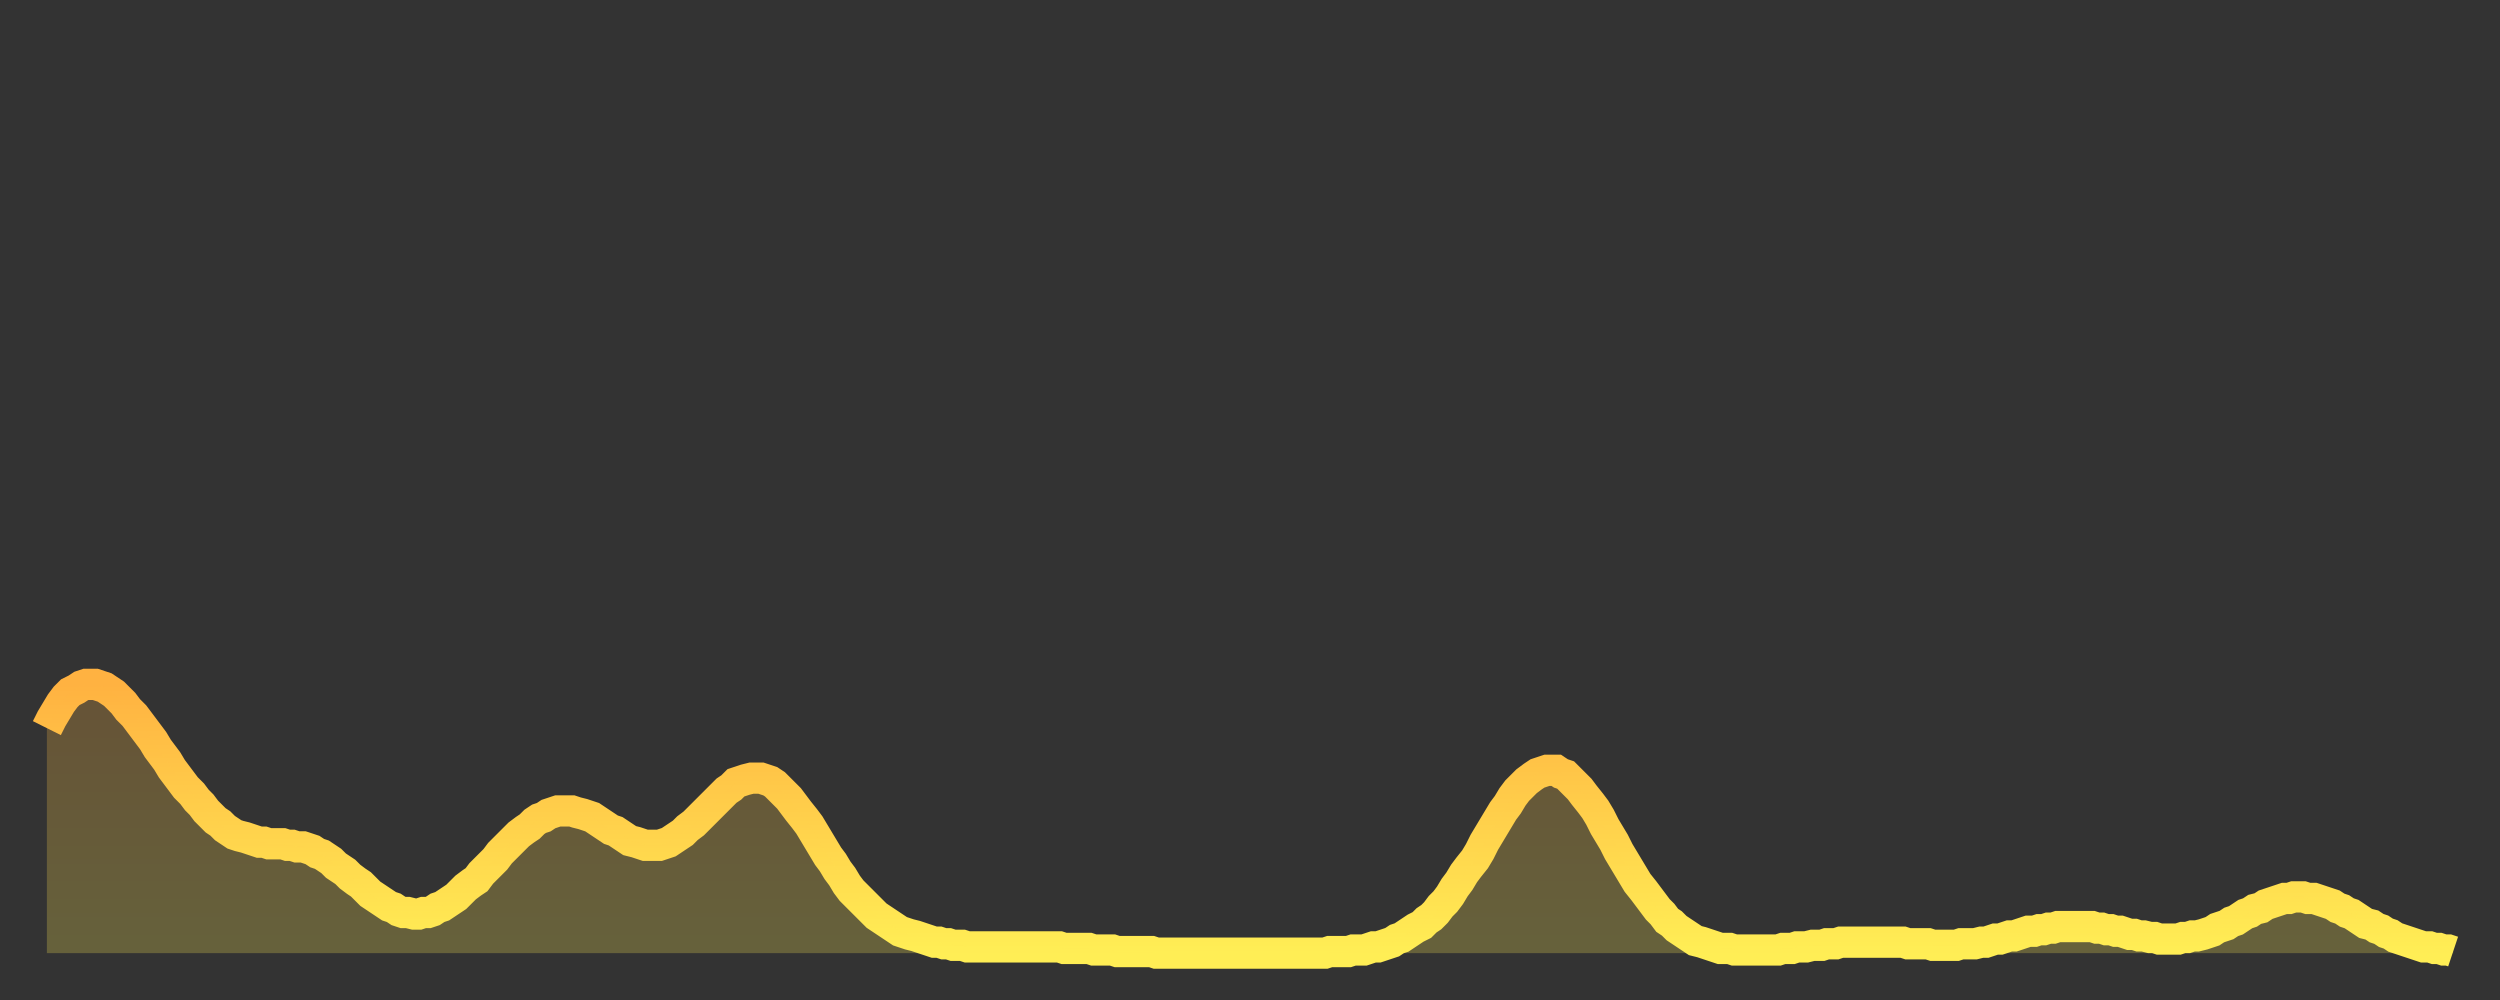
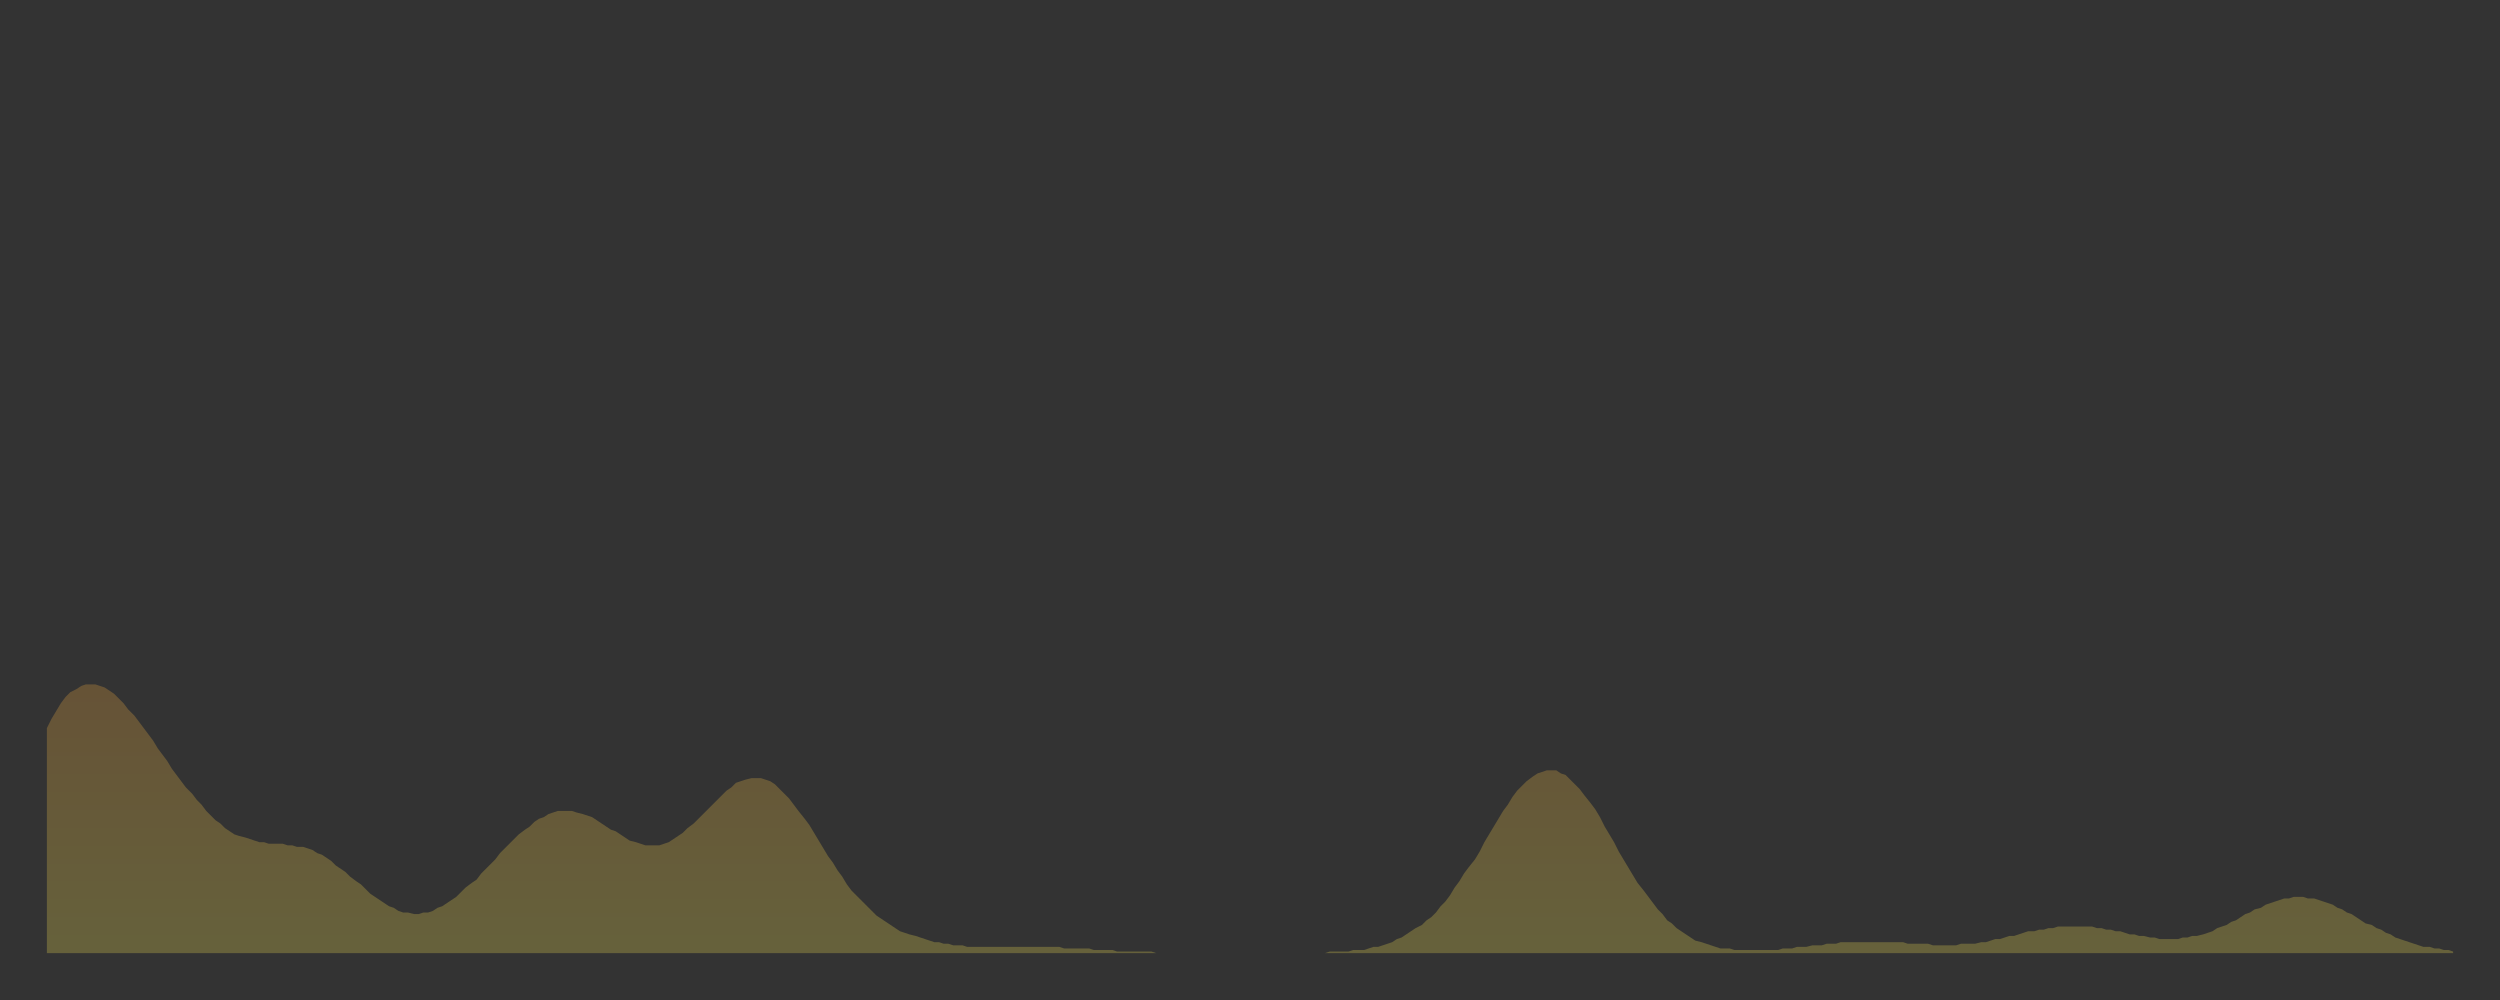
<svg xmlns="http://www.w3.org/2000/svg" baseProfile="full" height="64" version="1.1" width="160">
  <rect width="100%" height="100%" fill="#333333" stroke="none" />
  <defs>
    <linearGradient id="id138120" x1="0" x2="0" y1="0" y2="1">
      <stop offset="0%" stop-color="#ffb241" />
      <stop offset="50%" stop-color="#ffd04b" />
      <stop offset="100%" stop-color="#ffee55" />
    </linearGradient>
  </defs>
  <g transform="translate(3,3)">
    <g>
-       <path d="M 0.0 43.6 L 0.3 43.0 0.6 42.5 0.9 42.0 1.2 41.6 1.5 41.3 1.9 41.1 2.2 40.9 2.5 40.8 2.8 40.8 3.1 40.8 3.4 40.9 3.7 41.0 4.0 41.2 4.3 41.4 4.6 41.7 4.9 42.0 5.2 42.4 5.6 42.8 5.9 43.2 6.2 43.6 6.5 44.0 6.8 44.4 7.1 44.9 7.4 45.3 7.7 45.7 8.0 46.2 8.3 46.6 8.6 47.0 8.9 47.4 9.3 47.8 9.6 48.2 9.9 48.5 10.2 48.9 10.5 49.2 10.8 49.5 11.1 49.7 11.4 50.0 11.7 50.2 12.0 50.4 12.3 50.5 12.7 50.6 13.0 50.7 13.3 50.8 13.6 50.9 13.9 50.9 14.2 51.0 14.5 51.0 14.8 51.0 15.1 51.0 15.4 51.1 15.7 51.1 16.0 51.2 16.4 51.2 16.7 51.3 17.0 51.4 17.3 51.6 17.6 51.7 17.9 51.9 18.2 52.1 18.5 52.4 18.8 52.6 19.1 52.8 19.4 53.1 19.8 53.4 20.1 53.6 20.4 53.9 20.7 54.2 21.0 54.4 21.3 54.6 21.6 54.8 21.9 55.0 22.2 55.1 22.5 55.3 22.8 55.4 23.1 55.4 23.5 55.5 23.8 55.5 24.1 55.4 24.4 55.4 24.7 55.3 25.0 55.1 25.3 55.0 25.6 54.8 25.9 54.6 26.2 54.4 26.5 54.1 26.8 53.8 27.2 53.5 27.5 53.3 27.8 52.9 28.1 52.6 28.4 52.3 28.7 52.0 29.0 51.6 29.3 51.3 29.6 51.0 29.9 50.7 30.2 50.4 30.6 50.1 30.9 49.9 31.2 49.6 31.5 49.4 31.8 49.3 32.1 49.1 32.4 49.0 32.7 48.9 33.0 48.9 33.3 48.9 33.6 48.9 33.9 49.0 34.3 49.1 34.6 49.2 34.9 49.3 35.2 49.5 35.5 49.7 35.8 49.9 36.1 50.1 36.4 50.2 36.7 50.4 37.0 50.6 37.3 50.8 37.7 50.9 38.0 51.0 38.3 51.1 38.6 51.1 38.9 51.1 39.2 51.1 39.5 51.0 39.8 50.9 40.1 50.7 40.4 50.5 40.7 50.3 41.0 50.0 41.4 49.7 41.7 49.4 42.0 49.1 42.3 48.8 42.6 48.5 42.9 48.2 43.2 47.9 43.5 47.6 43.8 47.4 44.1 47.1 44.4 47.0 44.7 46.9 45.1 46.8 45.4 46.8 45.7 46.8 46.0 46.9 46.3 47.0 46.6 47.2 46.9 47.5 47.2 47.8 47.5 48.1 47.8 48.5 48.1 48.9 48.5 49.4 48.8 49.8 49.1 50.3 49.4 50.8 49.7 51.3 50.0 51.8 50.3 52.2 50.6 52.7 50.9 53.1 51.2 53.6 51.5 54.0 51.8 54.3 52.2 54.7 52.5 55.0 52.8 55.3 53.1 55.6 53.4 55.8 53.7 56.0 54.0 56.2 54.3 56.4 54.6 56.6 54.9 56.7 55.2 56.8 55.6 56.9 55.9 57.0 56.2 57.1 56.5 57.2 56.8 57.3 57.1 57.3 57.4 57.4 57.7 57.4 58.0 57.5 58.3 57.5 58.6 57.5 58.9 57.6 59.3 57.6 59.6 57.6 59.9 57.6 60.2 57.6 60.5 57.6 60.8 57.6 61.1 57.6 61.4 57.6 61.7 57.6 62.0 57.6 62.3 57.6 62.6 57.6 63.0 57.6 63.3 57.6 63.6 57.6 63.9 57.6 64.2 57.6 64.5 57.6 64.8 57.6 65.1 57.7 65.4 57.7 65.7 57.7 66.0 57.7 66.4 57.7 66.7 57.7 67.0 57.8 67.3 57.8 67.6 57.8 67.9 57.8 68.2 57.8 68.5 57.9 68.8 57.9 69.1 57.9 69.4 57.9 69.7 57.9 70.1 57.9 70.4 57.9 70.7 57.9 71.0 58.0 71.3 58.0 71.6 58.0 71.9 58.0 72.2 58.0 72.5 58.0 72.8 58.0 73.1 58.0 73.5 58.0 73.8 58.0 74.1 58.0 74.4 58.0 74.7 58.0 75.0 58.0 75.3 58.0 75.6 58.0 75.9 58.0 76.2 58.0 76.5 58.0 76.8 58.0 77.2 58.0 77.5 58.0 77.8 58.0 78.1 58.0 78.4 58.0 78.7 58.0 79.0 58.0 79.3 58.0 79.6 58.0 79.9 58.0 80.2 58.0 80.5 58.0 80.9 58.0 81.2 58.0 81.5 58.0 81.8 58.0 82.1 57.9 82.4 57.9 82.7 57.9 83.0 57.9 83.3 57.9 83.6 57.8 83.9 57.8 84.3 57.8 84.6 57.7 84.9 57.6 85.2 57.6 85.5 57.5 85.8 57.4 86.1 57.3 86.4 57.1 86.7 57.0 87.0 56.8 87.3 56.6 87.6 56.4 88.0 56.2 88.3 55.9 88.6 55.7 88.9 55.4 89.2 55.0 89.5 54.7 89.8 54.3 90.1 53.8 90.4 53.4 90.7 52.9 91.0 52.5 91.4 52.0 91.7 51.5 92.0 50.9 92.3 50.4 92.6 49.9 92.9 49.4 93.2 48.9 93.5 48.5 93.8 48.0 94.1 47.6 94.4 47.3 94.7 47.0 95.1 46.7 95.4 46.5 95.7 46.4 96.0 46.3 96.3 46.3 96.6 46.3 96.9 46.5 97.2 46.6 97.5 46.9 97.8 47.2 98.1 47.5 98.4 47.9 98.8 48.4 99.1 48.8 99.4 49.3 99.7 49.9 100.0 50.4 100.3 50.9 100.6 51.5 100.9 52.0 101.2 52.5 101.5 53.0 101.8 53.5 102.2 54.0 102.5 54.4 102.8 54.8 103.1 55.2 103.4 55.5 103.7 55.9 104.0 56.1 104.3 56.4 104.6 56.6 104.9 56.8 105.2 57.0 105.5 57.2 105.9 57.3 106.2 57.4 106.5 57.5 106.8 57.6 107.1 57.7 107.4 57.7 107.7 57.7 108.0 57.8 108.3 57.8 108.6 57.8 108.9 57.8 109.3 57.8 109.6 57.8 109.9 57.8 110.2 57.8 110.5 57.8 110.8 57.8 111.1 57.7 111.4 57.7 111.7 57.7 112.0 57.6 112.3 57.6 112.6 57.6 113.0 57.5 113.3 57.5 113.6 57.5 113.9 57.4 114.2 57.4 114.5 57.4 114.8 57.3 115.1 57.3 115.4 57.3 115.7 57.3 116.0 57.3 116.3 57.3 116.7 57.3 117.0 57.3 117.3 57.3 117.6 57.3 117.9 57.3 118.2 57.3 118.5 57.3 118.8 57.3 119.1 57.4 119.4 57.4 119.7 57.4 120.1 57.4 120.4 57.4 120.7 57.5 121.0 57.5 121.3 57.5 121.6 57.5 121.9 57.5 122.2 57.5 122.5 57.4 122.8 57.4 123.1 57.4 123.4 57.4 123.8 57.3 124.1 57.3 124.4 57.2 124.7 57.1 125.0 57.1 125.3 57.0 125.6 56.9 125.9 56.9 126.2 56.8 126.5 56.7 126.8 56.6 127.2 56.6 127.5 56.5 127.8 56.5 128.1 56.4 128.4 56.4 128.7 56.3 129.0 56.3 129.3 56.3 129.6 56.3 129.9 56.3 130.2 56.3 130.5 56.3 130.9 56.3 131.2 56.4 131.5 56.4 131.8 56.5 132.1 56.5 132.4 56.6 132.7 56.6 133.0 56.7 133.3 56.8 133.6 56.8 133.9 56.9 134.2 56.9 134.6 57.0 134.9 57.0 135.2 57.1 135.5 57.1 135.8 57.1 136.1 57.1 136.4 57.1 136.7 57.0 137.0 57.0 137.3 56.9 137.6 56.9 138.0 56.8 138.3 56.7 138.6 56.6 138.9 56.4 139.2 56.3 139.5 56.2 139.8 56.0 140.1 55.9 140.4 55.7 140.7 55.5 141.0 55.4 141.3 55.2 141.7 55.1 142.0 54.9 142.3 54.8 142.6 54.7 142.9 54.6 143.2 54.5 143.5 54.5 143.8 54.4 144.1 54.4 144.4 54.4 144.7 54.5 145.1 54.5 145.4 54.6 145.7 54.7 146.0 54.8 146.3 54.9 146.6 55.1 146.9 55.2 147.2 55.4 147.5 55.5 147.8 55.7 148.1 55.9 148.4 56.1 148.8 56.2 149.1 56.4 149.4 56.5 149.7 56.7 150.0 56.8 150.3 57.0 150.6 57.1 150.9 57.2 151.2 57.3 151.5 57.4 151.8 57.5 152.1 57.6 152.5 57.6 152.8 57.7 153.1 57.7 153.4 57.8 153.7 57.8 154.0 57.9" fill="none" id="graph-curve" opacity="1" stroke="url(#id138120)" stroke-width="2" />
      <path d="M 0 58 L 0.0 43.6 0.3 43.0 0.6 42.5 0.9 42.0 1.2 41.6 1.5 41.3 1.9 41.1 2.2 40.9 2.5 40.8 2.8 40.8 3.1 40.8 3.4 40.9 3.7 41.0 4.0 41.2 4.3 41.4 4.6 41.7 4.9 42.0 5.2 42.4 5.6 42.8 5.9 43.2 6.2 43.6 6.5 44.0 6.8 44.4 7.1 44.9 7.4 45.3 7.7 45.7 8.0 46.2 8.3 46.6 8.6 47.0 8.9 47.4 9.3 47.8 9.6 48.2 9.9 48.5 10.2 48.9 10.5 49.2 10.8 49.5 11.1 49.7 11.4 50.0 11.7 50.2 12.0 50.4 12.3 50.5 12.7 50.6 13.0 50.7 13.3 50.8 13.6 50.9 13.9 50.9 14.2 51.0 14.5 51.0 14.8 51.0 15.1 51.0 15.4 51.1 15.7 51.1 16.0 51.2 16.4 51.2 16.7 51.3 17.0 51.4 17.3 51.6 17.6 51.7 17.9 51.9 18.2 52.1 18.5 52.4 18.8 52.6 19.1 52.8 19.4 53.1 19.8 53.4 20.1 53.6 20.4 53.9 20.7 54.2 21.0 54.4 21.3 54.6 21.6 54.8 21.9 55.0 22.2 55.1 22.5 55.3 22.8 55.4 23.1 55.4 23.5 55.5 23.8 55.5 24.1 55.4 24.4 55.4 24.7 55.3 25.0 55.1 25.3 55.0 25.6 54.8 25.9 54.6 26.2 54.4 26.5 54.1 26.8 53.8 27.2 53.5 27.5 53.3 27.8 52.9 28.1 52.6 28.4 52.3 28.7 52.0 29.0 51.6 29.3 51.3 29.6 51.0 29.9 50.7 30.2 50.4 30.6 50.1 30.9 49.9 31.2 49.6 31.5 49.4 31.8 49.3 32.1 49.1 32.4 49.0 32.7 48.9 33.0 48.9 33.3 48.9 33.6 48.9 33.9 49.0 34.3 49.1 34.6 49.2 34.9 49.3 35.2 49.5 35.5 49.7 35.8 49.9 36.1 50.1 36.4 50.2 36.7 50.4 37.0 50.6 37.3 50.8 37.7 50.9 38.0 51.0 38.3 51.1 38.6 51.1 38.9 51.1 39.2 51.1 39.5 51.0 39.8 50.9 40.1 50.7 40.4 50.5 40.7 50.3 41.0 50.0 41.4 49.7 41.7 49.4 42.0 49.1 42.3 48.8 42.6 48.5 42.9 48.2 43.2 47.9 43.5 47.6 43.8 47.4 44.1 47.1 44.4 47.0 44.7 46.9 45.1 46.8 45.4 46.8 45.7 46.8 46.0 46.9 46.3 47.0 46.6 47.2 46.9 47.5 47.2 47.8 47.5 48.1 47.8 48.5 48.1 48.9 48.5 49.4 48.8 49.8 49.1 50.3 49.4 50.8 49.7 51.3 50.0 51.8 50.3 52.2 50.6 52.7 50.9 53.1 51.2 53.6 51.5 54.0 51.8 54.3 52.2 54.7 52.5 55.0 52.8 55.3 53.1 55.6 53.4 55.8 53.7 56.0 54.0 56.2 54.3 56.4 54.6 56.6 54.9 56.7 55.2 56.8 55.6 56.9 55.9 57.0 56.2 57.1 56.5 57.2 56.8 57.3 57.1 57.3 57.4 57.4 57.7 57.4 58.0 57.5 58.3 57.5 58.6 57.5 58.9 57.6 59.3 57.6 59.6 57.6 59.9 57.6 60.2 57.6 60.5 57.6 60.8 57.6 61.1 57.6 61.4 57.6 61.7 57.6 62.0 57.6 62.3 57.6 62.6 57.6 63.0 57.6 63.3 57.6 63.6 57.6 63.9 57.6 64.2 57.6 64.5 57.6 64.8 57.6 65.1 57.7 65.4 57.7 65.7 57.7 66.0 57.7 66.4 57.7 66.7 57.7 67.0 57.8 67.3 57.8 67.6 57.8 67.9 57.8 68.2 57.8 68.5 57.9 68.8 57.9 69.1 57.9 69.4 57.9 69.7 57.9 70.1 57.9 70.4 57.9 70.7 57.9 71.0 58.0 71.3 58.0 71.6 58.0 71.9 58.0 72.2 58.0 72.5 58.0 72.8 58.0 73.1 58.0 73.5 58.0 73.8 58.0 74.1 58.0 74.4 58.0 74.7 58.0 75.0 58.0 75.3 58.0 75.6 58.0 75.9 58.0 76.2 58.0 76.5 58.0 76.8 58.0 77.2 58.0 77.5 58.0 77.8 58.0 78.1 58.0 78.4 58.0 78.7 58.0 79.0 58.0 79.3 58.0 79.6 58.0 79.9 58.0 80.2 58.0 80.5 58.0 80.9 58.0 81.2 58.0 81.5 58.0 81.8 58.0 82.1 57.9 82.4 57.9 82.7 57.9 83.0 57.9 83.3 57.9 83.6 57.8 83.9 57.8 84.3 57.8 84.6 57.7 84.9 57.6 85.2 57.6 85.5 57.5 85.8 57.4 86.1 57.3 86.4 57.1 86.7 57.0 87.0 56.8 87.3 56.6 87.6 56.4 88.0 56.2 88.3 55.9 88.6 55.7 88.9 55.4 89.2 55.0 89.5 54.7 89.8 54.3 90.1 53.8 90.4 53.4 90.7 52.9 91.0 52.5 91.4 52.0 91.7 51.5 92.0 50.9 92.3 50.4 92.6 49.9 92.9 49.4 93.2 48.9 93.5 48.5 93.8 48.0 94.1 47.6 94.4 47.3 94.7 47.0 95.1 46.7 95.4 46.5 95.7 46.4 96.0 46.3 96.3 46.3 96.6 46.3 96.9 46.5 97.2 46.6 97.5 46.9 97.8 47.2 98.1 47.5 98.4 47.9 98.8 48.4 99.1 48.8 99.4 49.3 99.7 49.9 100.0 50.4 100.3 50.9 100.6 51.5 100.9 52.0 101.2 52.5 101.5 53.0 101.8 53.5 102.2 54.0 102.5 54.4 102.8 54.8 103.1 55.2 103.4 55.5 103.7 55.9 104.0 56.1 104.3 56.4 104.6 56.6 104.9 56.8 105.2 57.0 105.5 57.2 105.9 57.3 106.2 57.4 106.5 57.5 106.8 57.6 107.1 57.7 107.4 57.7 107.7 57.7 108.0 57.8 108.3 57.8 108.6 57.8 108.9 57.8 109.3 57.8 109.6 57.8 109.9 57.8 110.2 57.8 110.5 57.8 110.8 57.8 111.1 57.7 111.4 57.7 111.7 57.7 112.0 57.6 112.3 57.6 112.6 57.6 113.0 57.5 113.3 57.5 113.6 57.5 113.9 57.4 114.2 57.4 114.5 57.4 114.8 57.3 115.1 57.3 115.4 57.3 115.7 57.3 116.0 57.3 116.3 57.3 116.7 57.3 117.0 57.3 117.3 57.3 117.6 57.3 117.9 57.3 118.2 57.3 118.5 57.3 118.8 57.3 119.1 57.4 119.4 57.4 119.7 57.4 120.1 57.4 120.4 57.4 120.7 57.5 121.0 57.5 121.3 57.5 121.6 57.5 121.9 57.5 122.2 57.5 122.5 57.4 122.8 57.4 123.1 57.4 123.4 57.4 123.8 57.3 124.1 57.3 124.4 57.2 124.7 57.1 125.0 57.1 125.3 57.0 125.6 56.9 125.9 56.9 126.2 56.8 126.5 56.7 126.8 56.6 127.2 56.6 127.5 56.5 127.8 56.5 128.1 56.4 128.4 56.4 128.7 56.3 129.0 56.3 129.3 56.3 129.6 56.3 129.9 56.3 130.2 56.3 130.5 56.3 130.9 56.3 131.2 56.4 131.5 56.4 131.8 56.5 132.1 56.5 132.4 56.6 132.7 56.6 133.0 56.7 133.3 56.8 133.6 56.8 133.9 56.9 134.2 56.9 134.6 57.0 134.9 57.0 135.2 57.1 135.5 57.1 135.8 57.1 136.1 57.1 136.4 57.1 136.7 57.0 137.0 57.0 137.3 56.9 137.6 56.9 138.0 56.8 138.3 56.7 138.6 56.6 138.9 56.4 139.2 56.3 139.5 56.2 139.8 56.0 140.1 55.9 140.4 55.7 140.7 55.5 141.0 55.4 141.3 55.2 141.7 55.1 142.0 54.9 142.3 54.8 142.6 54.7 142.9 54.6 143.2 54.5 143.5 54.5 143.8 54.4 144.1 54.4 144.4 54.4 144.7 54.5 145.1 54.5 145.4 54.6 145.7 54.7 146.0 54.8 146.3 54.9 146.6 55.1 146.9 55.2 147.2 55.4 147.5 55.5 147.8 55.7 148.1 55.9 148.4 56.1 148.8 56.2 149.1 56.4 149.4 56.5 149.7 56.7 150.0 56.8 150.3 57.0 150.6 57.1 150.9 57.2 151.2 57.3 151.5 57.4 151.8 57.5 152.1 57.6 152.5 57.6 152.8 57.7 153.1 57.7 153.4 57.8 153.7 57.8 154.0 57.9 154 58" fill="url(#id138120)" fill-opacity=".25" id="graph-shadow" />
    </g>
  </g>
</svg>